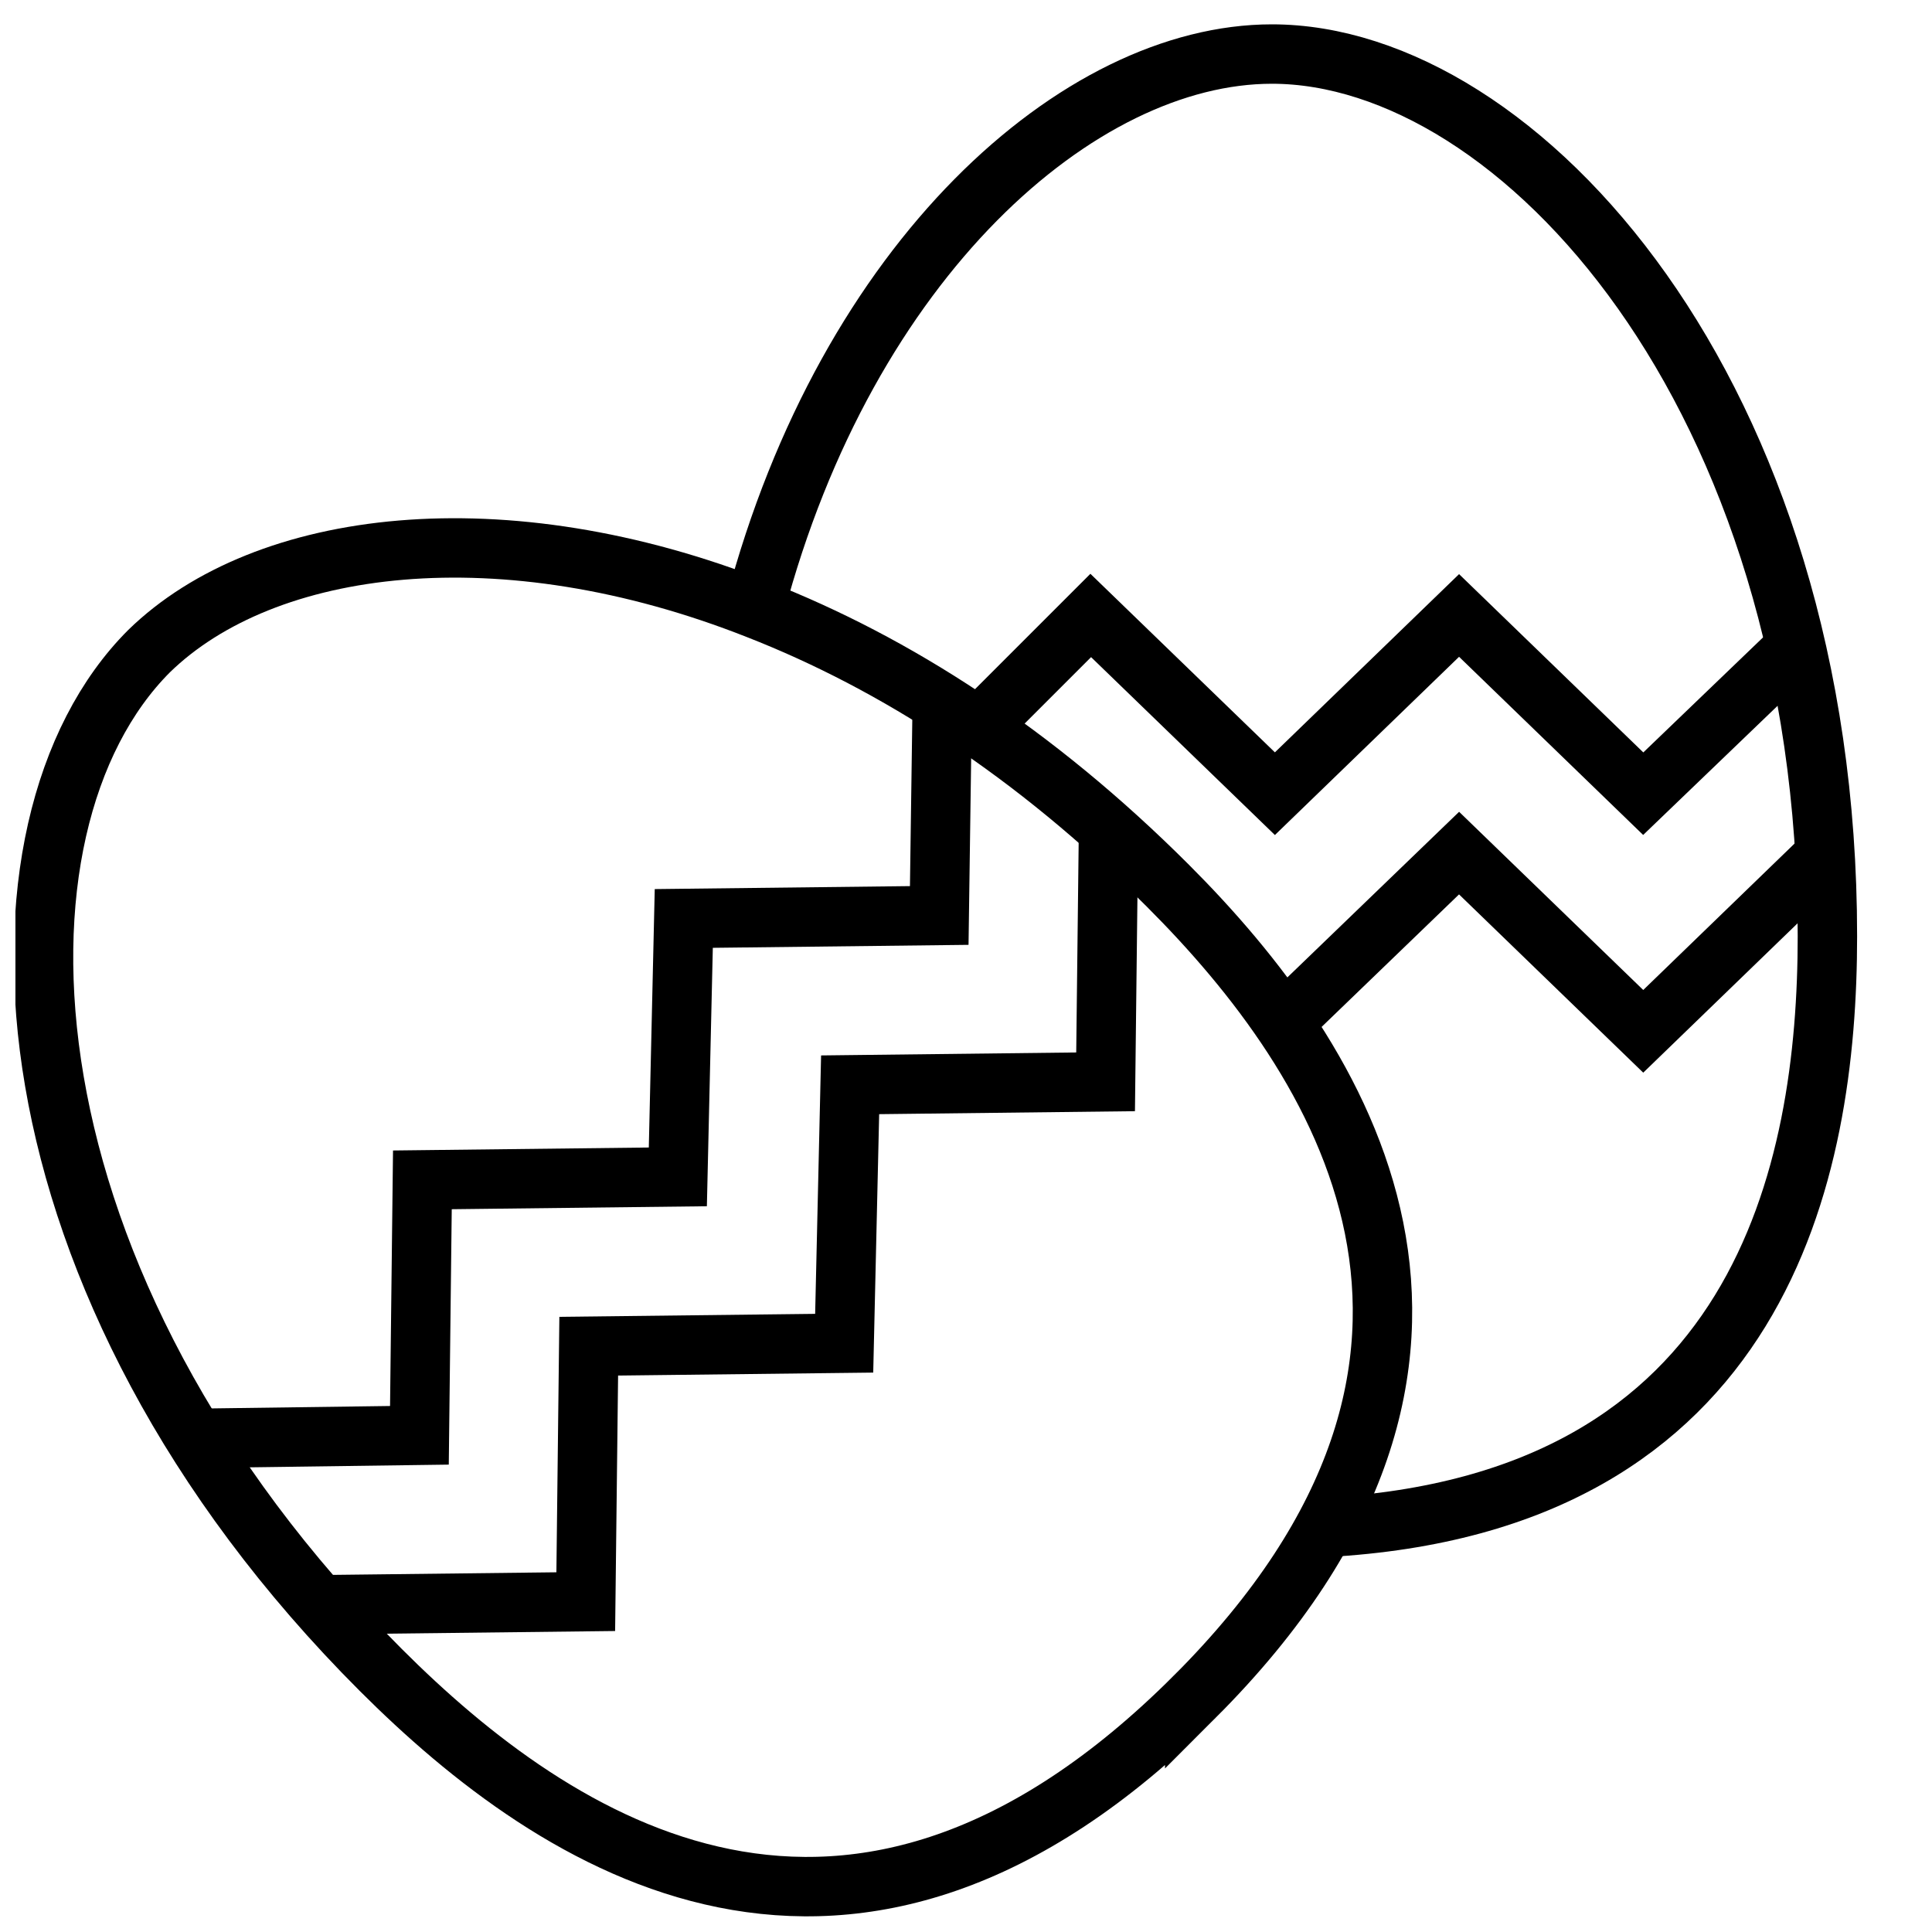
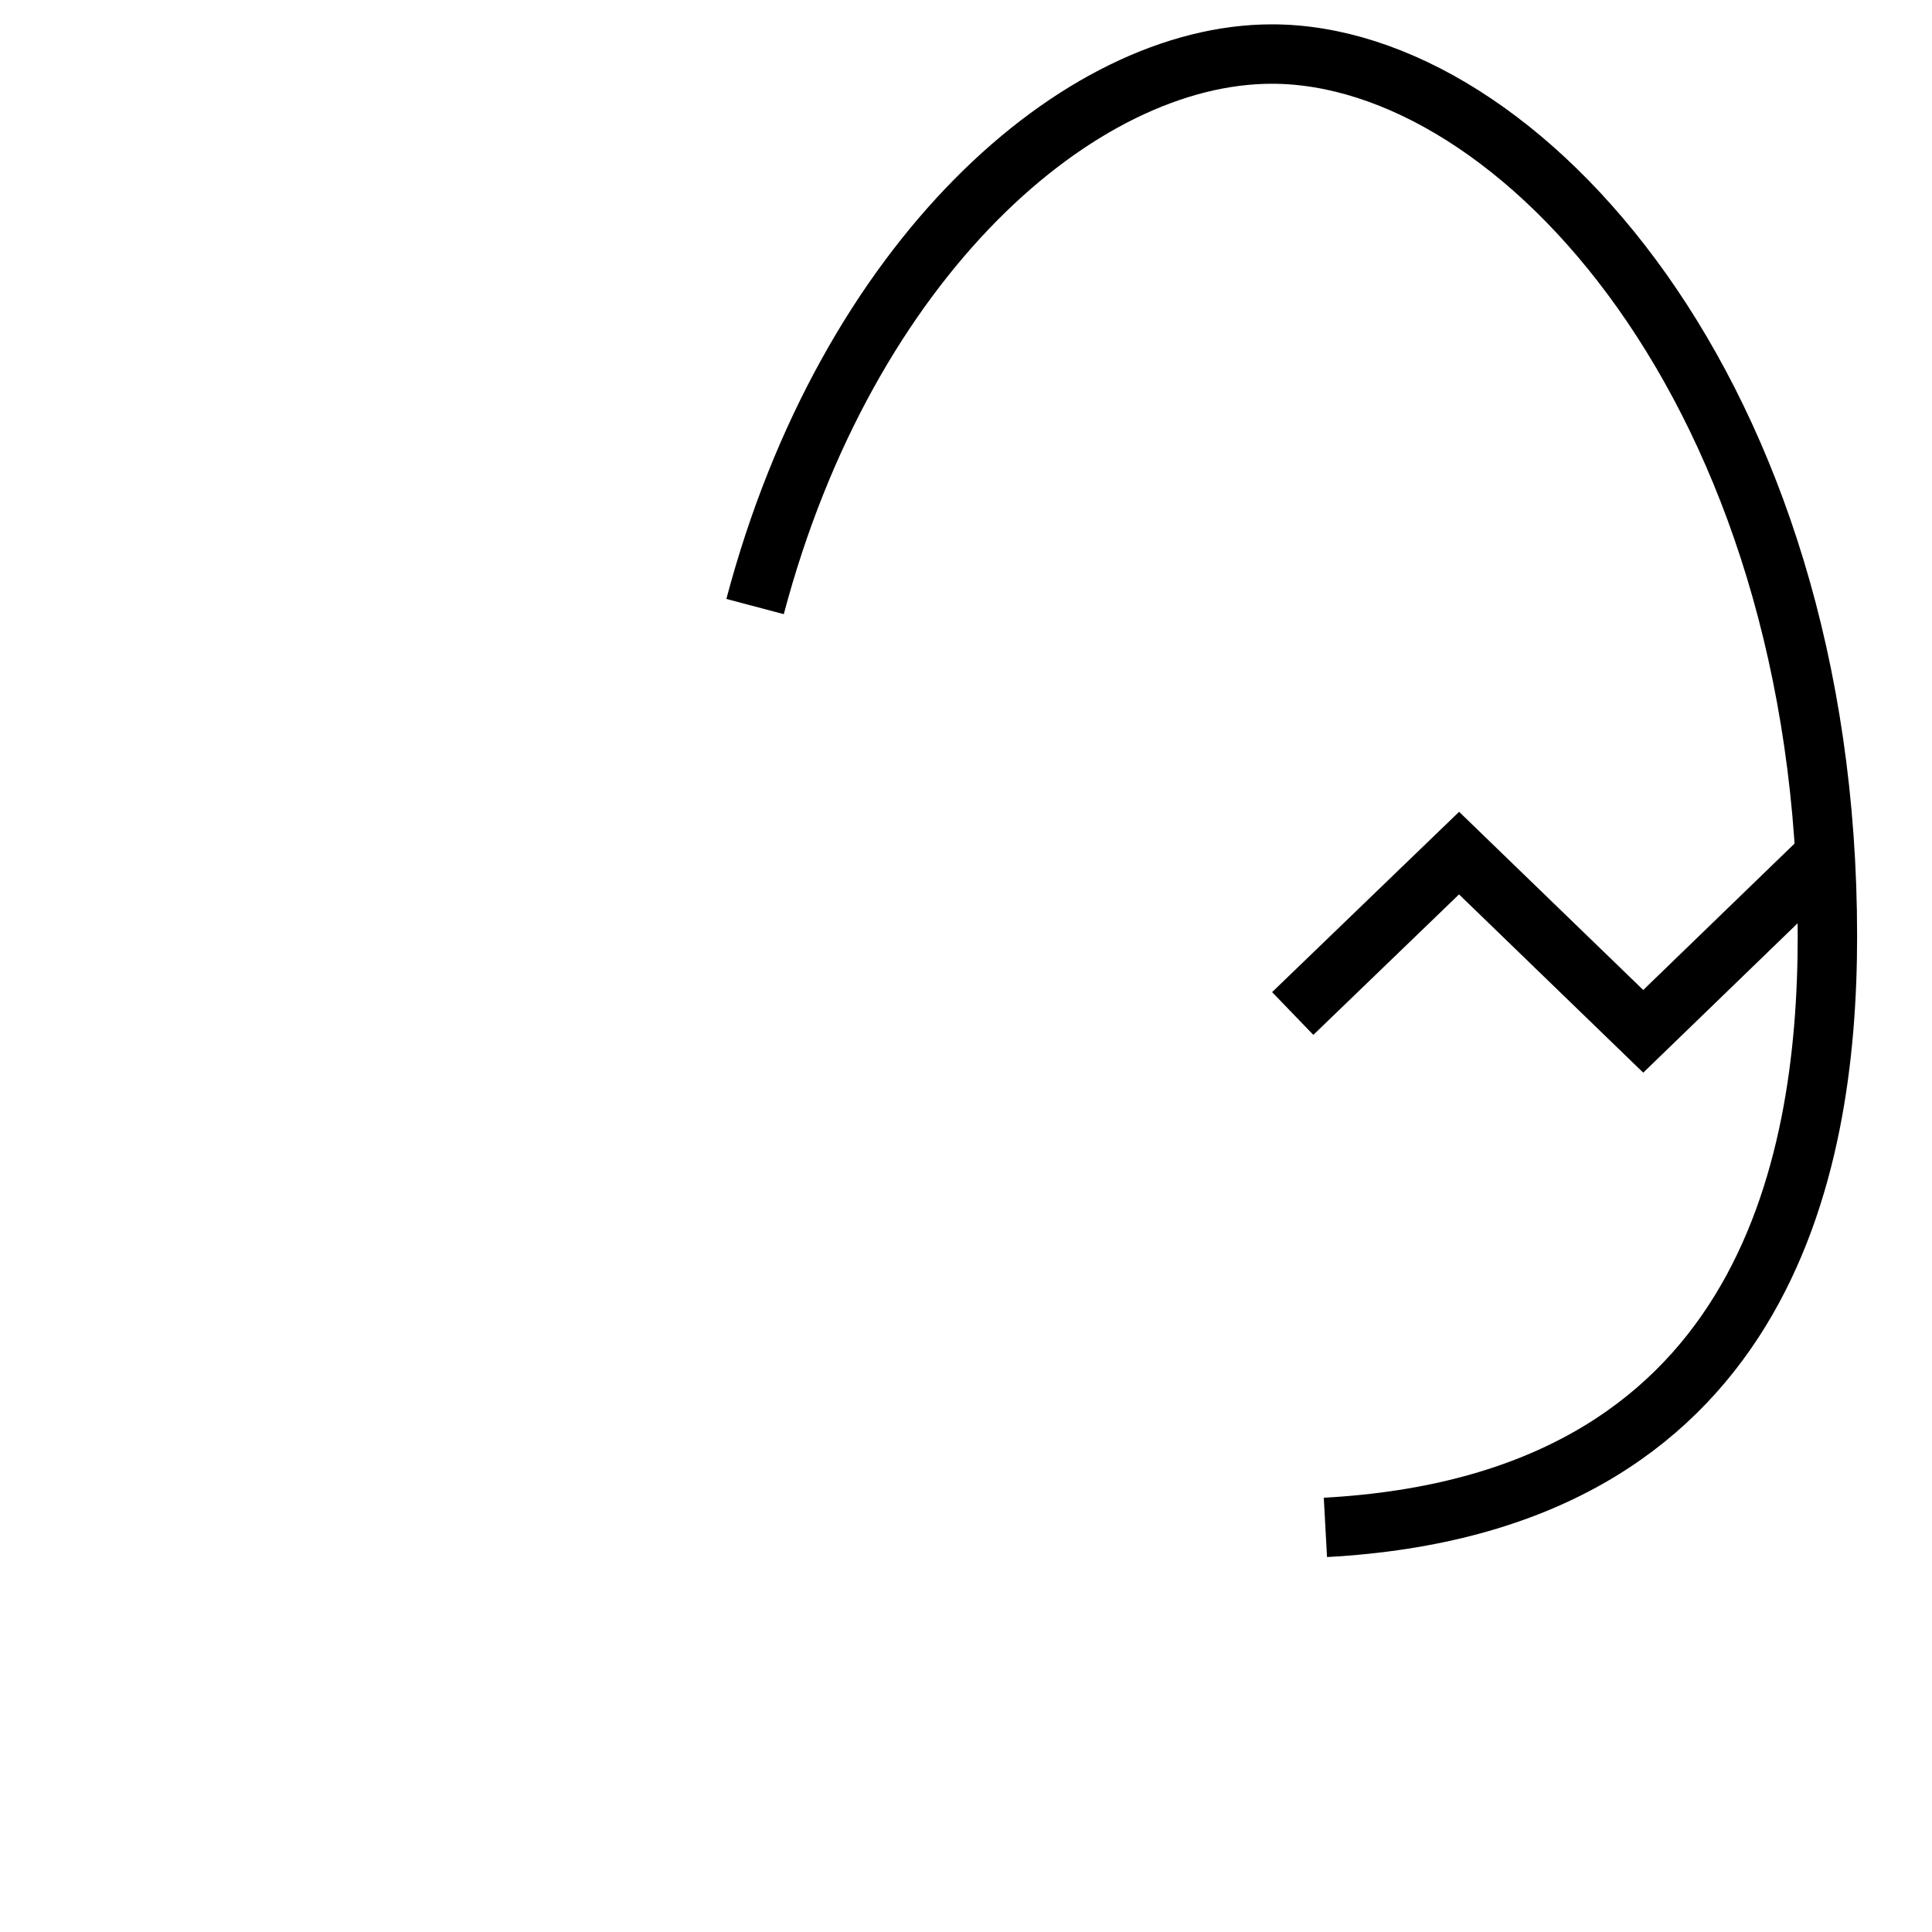
<svg xmlns="http://www.w3.org/2000/svg" width="800px" height="800px" version="1.1" viewBox="144 144 512 512">
  <defs>
    <clipPath id="d">
      <path d="m148.09 148.09h503.81v503.81h-503.81z" />
    </clipPath>
    <clipPath id="c">
-       <path d="m148.09 148.09h468.91v503.81h-468.91z" />
+       <path d="m148.09 148.09h468.91v503.81z" />
    </clipPath>
    <clipPath id="b">
      <path d="m263 148.09h388.9v491.91h-388.9z" />
    </clipPath>
    <clipPath id="a">
-       <path d="m182 148.09h469.9v428.91h-469.9z" />
-     </clipPath>
+       </clipPath>
  </defs>
  <g>
    <g clip-path="url(#d)" fill="none" stroke="#000000" stroke-miterlimit="10" stroke-width="2">
      <path transform="matrix(7.872 0 0 7.872 148.09 148.09)" d="m24.9 19.9c3.1-11.7 10.9-18.6 17.4-18.6 8.3 0 18.7 11.4 18.7 29.7 0 7.9-2.2 19.1-16.9 19.9" />
-       <path transform="matrix(7.872 0 0 7.872 148.09 148.09)" d="m39.7 56.6c-11.6 11.6-21.5 5-27.4-0.9-13-13-13.7-28.4-7.8-34.3 3.9-3.8 11.9-4.799 20.5-1.399 4.6 1.8 9.3 4.8 13.8 9.3 5.8 5.8 12.4 15.8 0.9 27.3z" />
-       <path transform="matrix(7.872 0 0 7.872 148.09 148.09)" d="m10.6 53.5 8.6-0.1 0.1-8.6 8.6-0.1 0.2-8.7 8.6-0.1 0.1-8.6" />
    </g>
    <g clip-path="url(#c)">
-       <path transform="matrix(7.872 0 0 7.872 148.09 148.09)" d="m6.2 47.9 7.4-0.1 0.1-8.6 8.6-0.1 0.2-8.7 8.6-0.1 0.1-7.1" fill="none" stroke="#000000" stroke-miterlimit="10" stroke-width="2" />
-     </g>
+       </g>
    <g clip-path="url(#b)">
      <path transform="matrix(7.872 0 0 7.872 148.09 148.09)" d="m43 33.6 5.6-5.4 6.2 6 6.2-6" fill="none" stroke="#000000" stroke-miterlimit="10" stroke-width="2" />
    </g>
    <g clip-path="url(#a)">
-       <path transform="matrix(7.872 0 0 7.872 148.09 148.09)" d="m32.6 23.8 3.6-3.6 6.2 6 6.2-6 6.2 6 5.1-4.9" fill="none" stroke="#000000" stroke-miterlimit="10" stroke-width="2" />
-     </g>
+       </g>
  </g>
</svg>